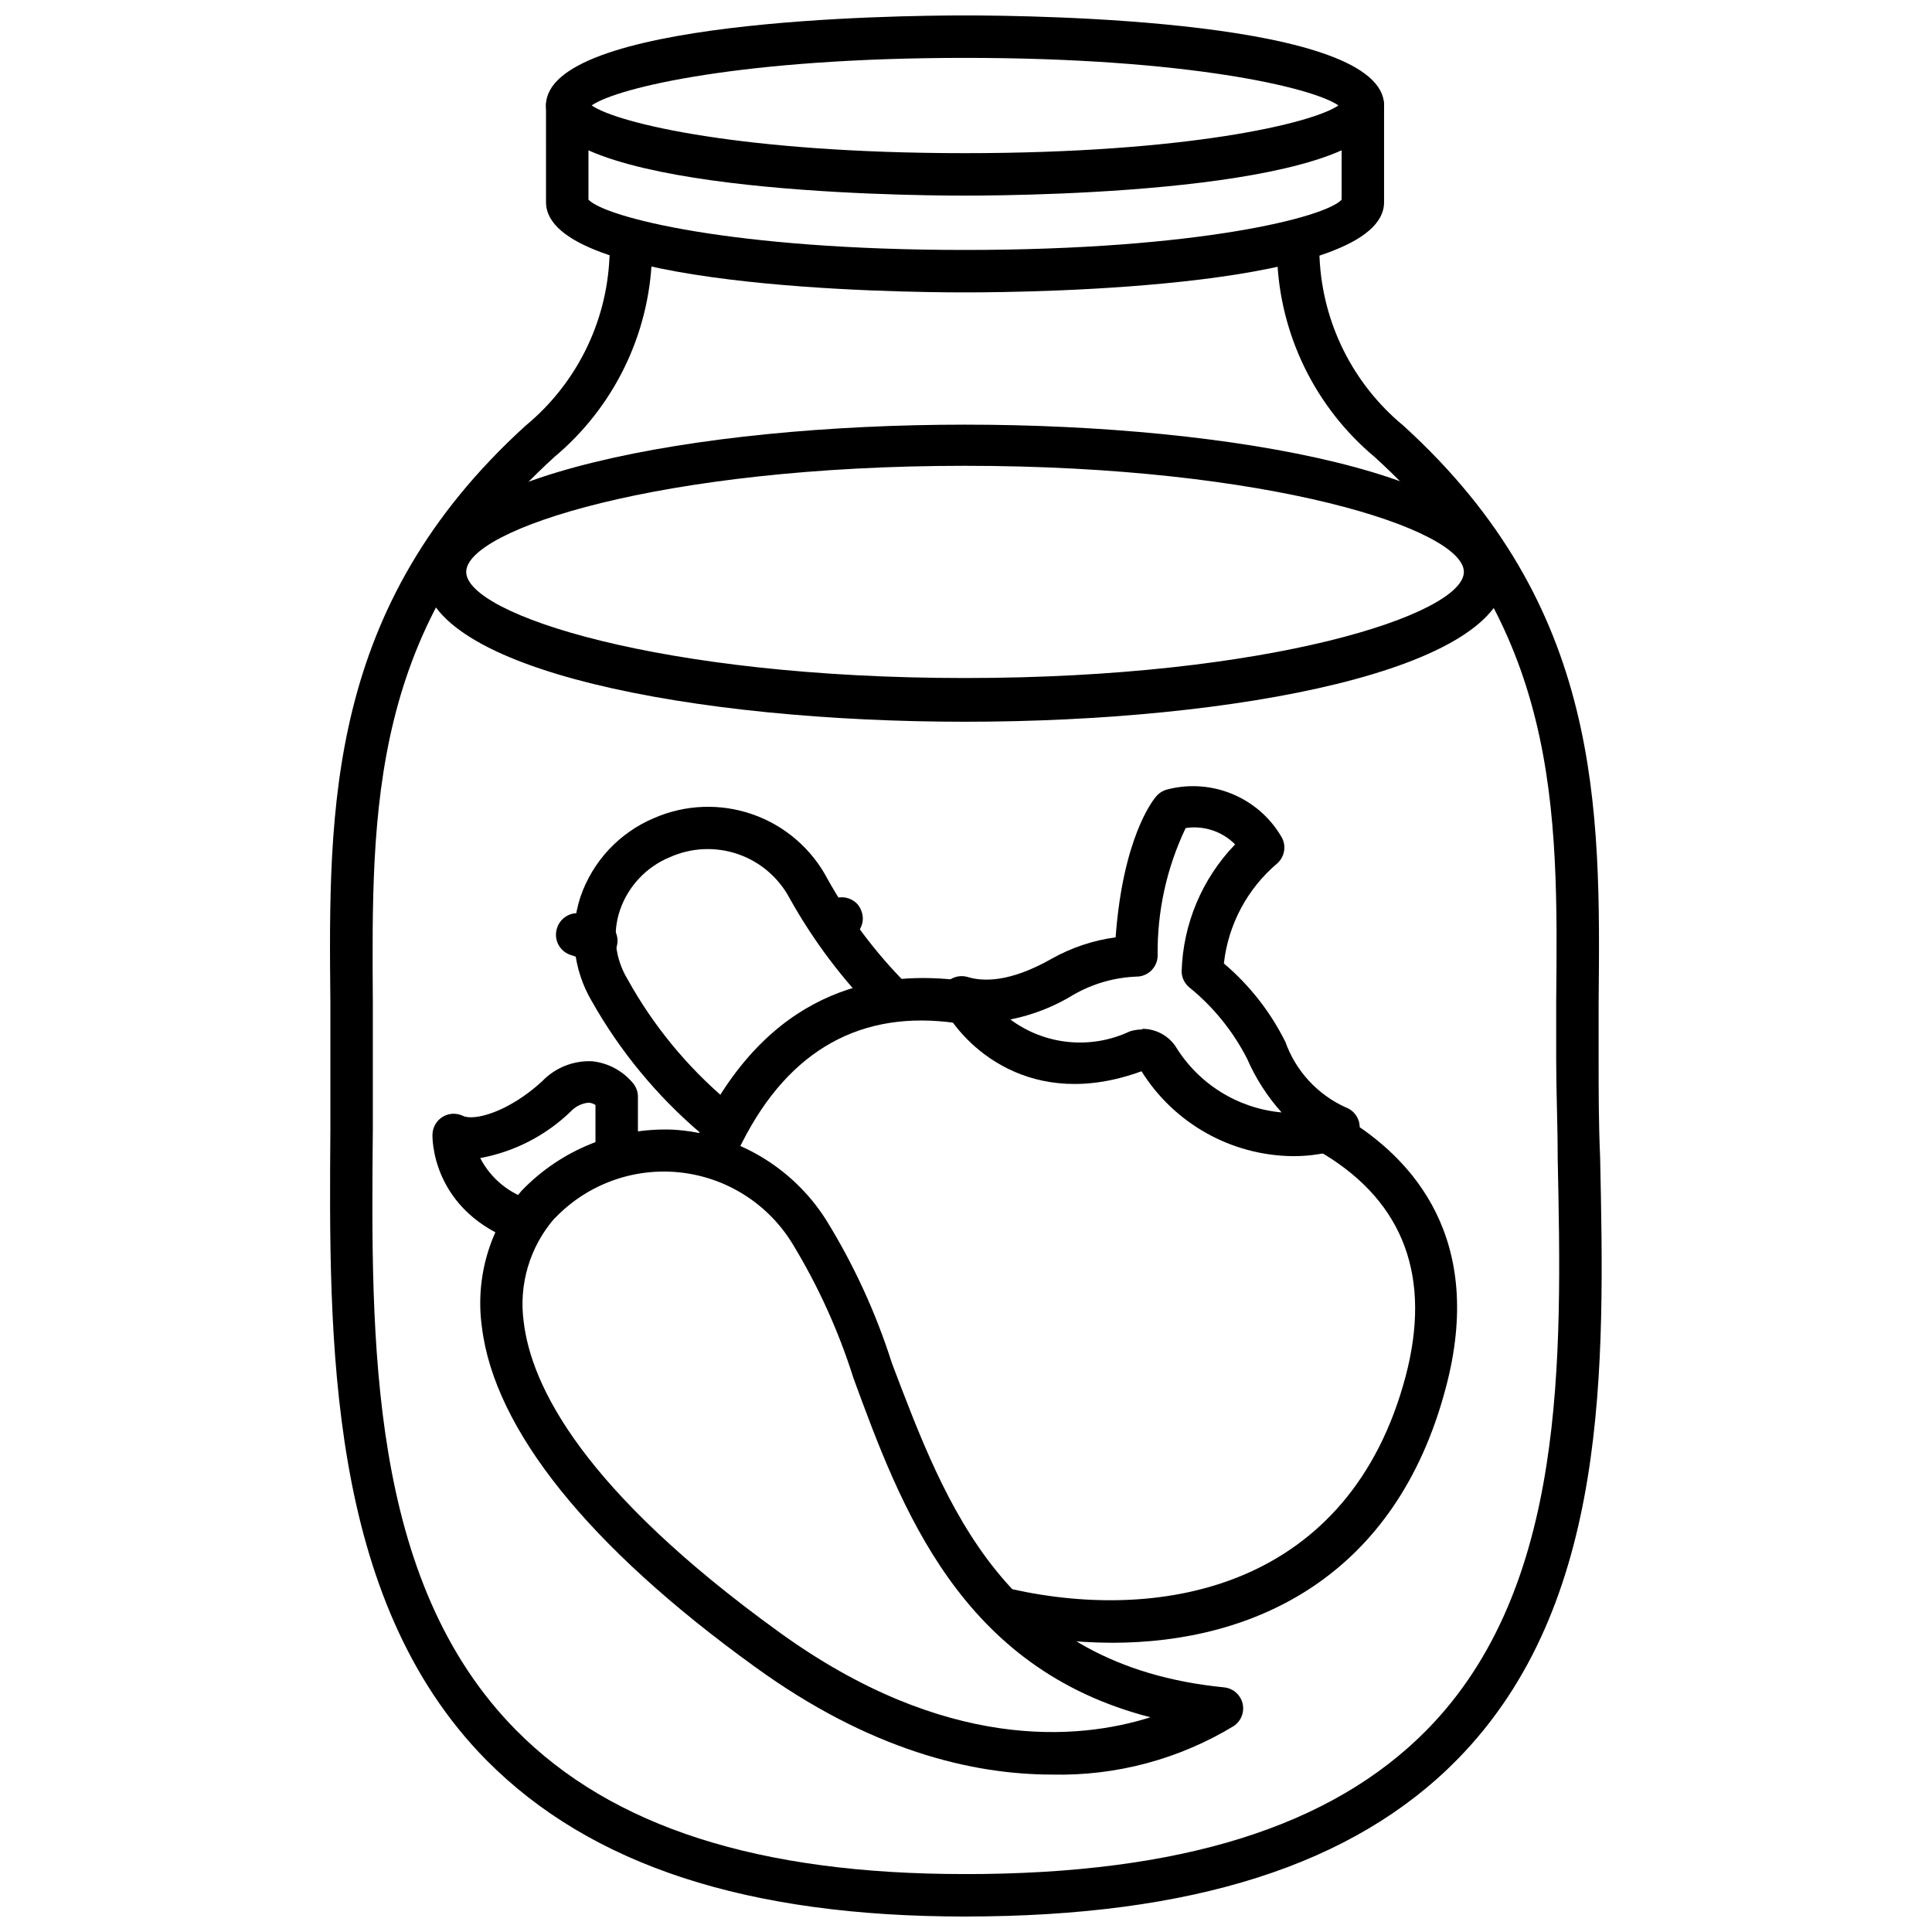
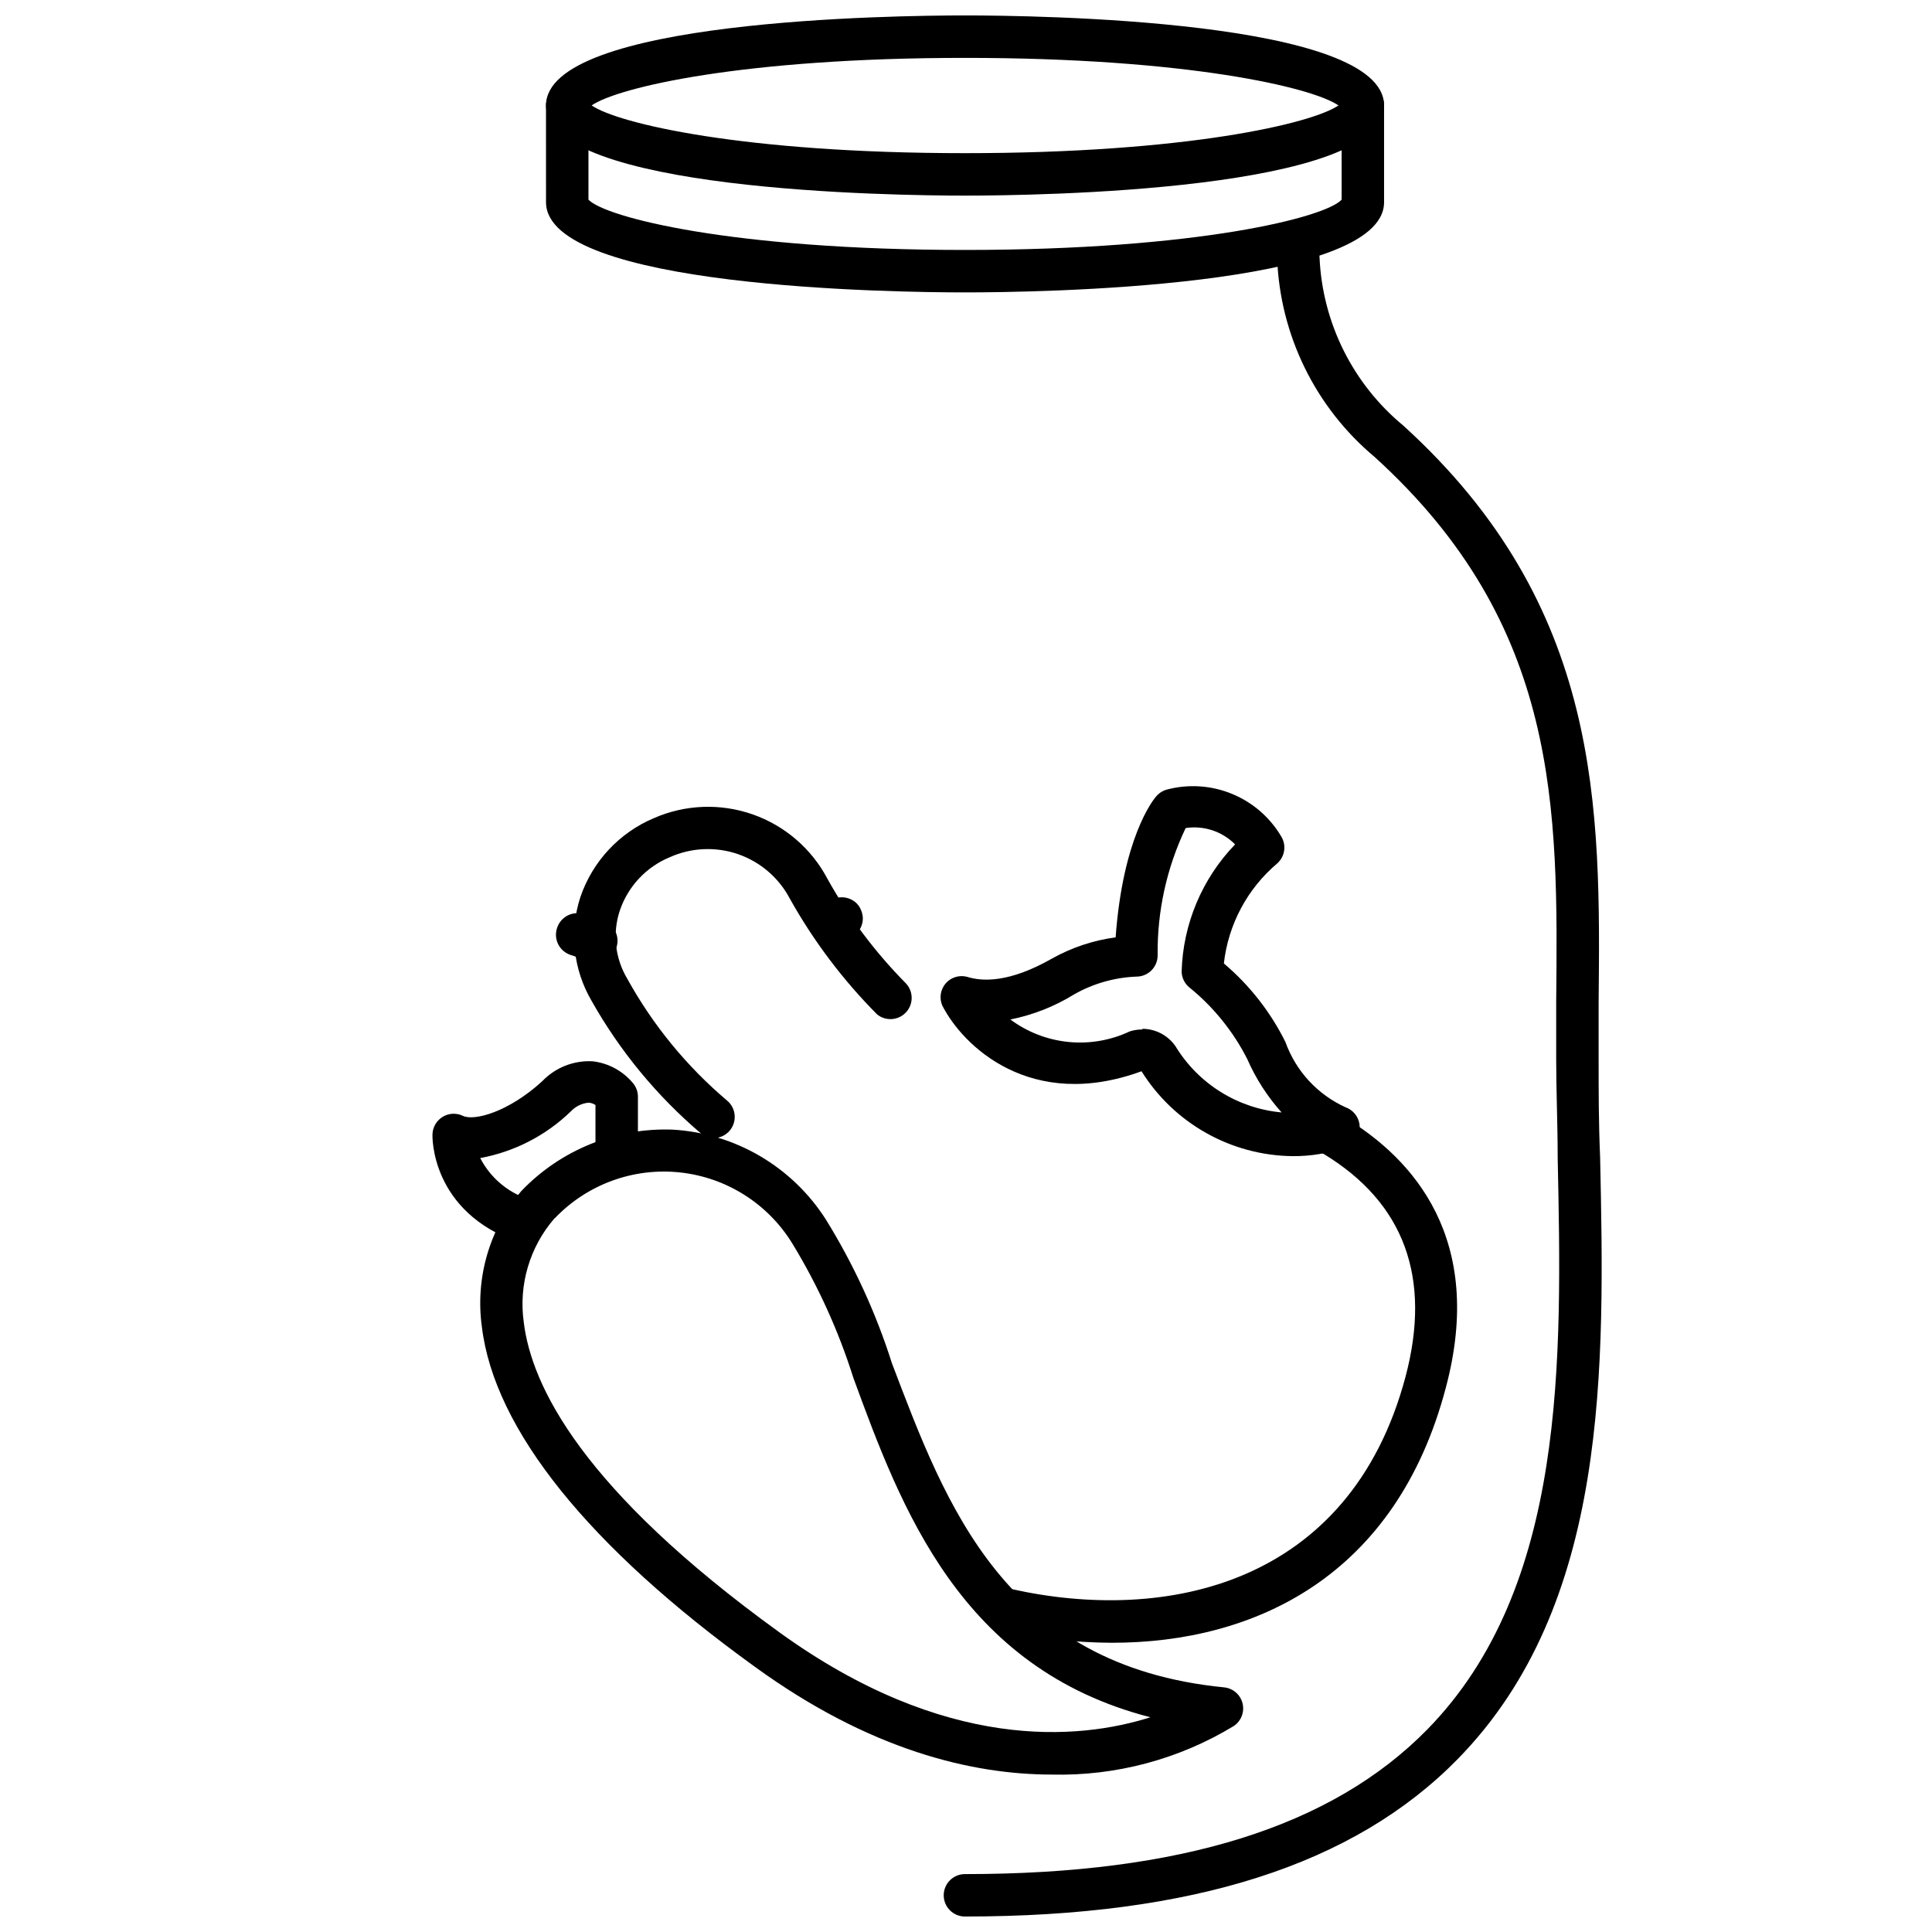
<svg xmlns="http://www.w3.org/2000/svg" width="800px" height="800px" version="1.1" viewBox="144 144 512 512">
  <defs>
    <clipPath id="c">
      <path d="m288 148.09h223v47.906h-223z" />
    </clipPath>
    <clipPath id="b">
      <path d="m394 206h175v445.9h-175z" />
    </clipPath>
    <clipPath id="a">
      <path d="m231 206h175v445.9h-175z" />
    </clipPath>
  </defs>
  <g clip-path="url(#c)">
    <path d="m399.72 195.84c-18.504 0-111.02-1.18-111.02-23.902-0.004-22.723 92.516-23.848 111.02-23.848 18.5 0 111.07 1.125 111.07 23.848 0 22.719-92.516 23.902-111.07 23.902zm-98.93-23.902c6.918 4.781 40.156 12.652 98.93 12.652s92.066-7.875 98.984-12.652c-6.918-4.781-40.156-12.598-98.984-12.598s-92.012 7.816-98.93 12.598z" />
  </g>
-   <path d="m399.72 335.27c-71.258 0-143.41-13.555-143.41-39.367 0-25.816 72.156-39.367 143.41-39.367s143.47 13.555 143.47 39.367c-0.004 25.812-72.16 39.367-143.47 39.367zm0-67.828c-80.648 0-132.17 16.871-132.17 28.121s51.516 28.121 132.17 28.121c80.648 0 132.22-16.871 132.22-28.121s-51.52-28.121-132.22-28.121z" />
  <path d="m399.72 221.49c-18.504 0-111.02-1.18-111.02-23.902l-0.004-25.645c0-3.109 2.519-5.625 5.625-5.625 3.106 0 5.625 2.516 5.625 5.625v24.969c4.441 4.668 37.961 13.328 99.773 13.328 61.809 0 95.609-8.66 99.828-13.328v-24.969c0-3.109 2.516-5.625 5.621-5.625 3.109 0 5.625 2.516 5.625 5.625v25.645c0 22.723-92.516 23.902-111.07 23.902z" />
  <g clip-path="url(#b)">
    <path d="m399.72 651.9c-3.109 0-5.625-2.516-5.625-5.625 0-3.106 2.516-5.621 5.625-5.621 57.199 0 97.242-12.543 122.55-38.355 36.949-37.738 35.656-98.141 34.531-151.46 0-8.941-0.395-17.66-0.395-26.098v-15.074c0.508-51.406 1.012-99.941-48.086-144.54-15.723-13.141-25.125-32.336-25.871-52.812 0-3.106 2.516-5.625 5.625-5.625 3.106 0 5.621 2.519 5.621 5.625 0.789 17.301 8.859 33.461 22.215 44.488 52.754 47.973 52.25 101.23 51.742 152.98v14.961c0 8.324 0 16.871 0.395 25.871 1.18 55.512 2.531 118.45-37.738 159.55-27.5 28.066-70.246 41.73-130.59 41.73z" />
  </g>
  <g clip-path="url(#a)">
-     <path d="m399.72 651.9c-57.703 0-99.152-13.555-126.77-41.395-42.461-42.91-41.785-111.97-41.395-167.43v-18.336-14.961c-0.508-51.629-1.012-105 51.742-152.98v0.004c13.359-11.027 21.43-27.188 22.215-44.488 0-3.106 2.519-5.625 5.625-5.625s5.625 2.519 5.625 5.625c-0.75 20.477-10.152 39.672-25.871 52.812-48.93 44.598-48.426 93.133-48.086 144.54v15.074 18.445c-0.508 56.242-1.18 119.79 38.02 159.39 25.422 25.645 64.285 38.074 118.78 38.074v0.004c3.106 0 5.625 2.516 5.625 5.621 0 3.109-2.519 5.625-5.625 5.625z" />
-   </g>
+     </g>
  <path d="m422.78 614.28c-21.203 0-48.312-6.469-78.738-28.57-44.035-31.777-69.008-62.879-72.328-89.984-1.82-12.977 1.984-26.113 10.461-36.109 10.414-10.887 24.988-16.801 40.047-16.254 16.598 0.945 31.73 9.82 40.66 23.848 7.375 11.922 13.25 24.711 17.492 38.074 14.285 37.57 29.863 80.145 88.016 85.883 2.359 0.234 4.312 1.922 4.894 4.215 0.57 2.293-0.352 4.695-2.305 6.019-14.508 8.812-31.234 13.281-48.199 12.879zm-131.83-147.41c-6.562 7.559-9.535 17.586-8.152 27.5 2.023 16.871 15.465 44.43 67.77 82.227 43.812 31.664 79.133 28.57 98.309 22.496-50.336-12.934-66.027-55.285-78.738-89.984v-0.004c-3.922-12.41-9.32-24.309-16.082-35.43-6.449-10.613-17.461-17.621-29.805-18.965s-24.609 3.129-33.188 12.102z" />
  <path d="m283.36 473.28c-0.617 0.102-1.242 0.102-1.855 0-23.395-8.098-22.945-28.121-22.891-28.738 0.078-1.887 1.102-3.609 2.719-4.582 1.617-0.973 3.617-1.07 5.324-0.258 2.981 1.461 12.148-1.012 21.035-9.168l-0.004 0.004c3.465-3.617 8.328-5.551 13.332-5.289 4.289 0.484 8.211 2.648 10.91 6.019 0.742 0.988 1.137 2.195 1.125 3.43v14.285c0 1.492-0.594 2.922-1.648 3.977-1.055 1.055-2.484 1.648-3.977 1.648-3.106 0-5.625-2.519-5.625-5.625v-12.148c-0.539-0.355-1.156-0.566-1.801-0.617-1.801 0.164-3.481 0.984-4.723 2.305-6.609 6.402-14.965 10.707-24.016 12.375 2.859 5.543 7.922 9.629 13.949 11.246 2.555 0.93 4.082 3.551 3.625 6.231-0.457 2.68-2.762 4.652-5.481 4.68z" />
  <path d="m486.5 450.39c-16.289-0.203-31.355-8.68-39.984-22.496-29.359 10.742-47.355-6.691-52.812-17.434-0.84-1.992-0.469-4.285 0.957-5.906 1.41-1.574 3.582-2.227 5.625-1.688 4.106 1.293 11.25 1.574 22.496-4.836 5.219-2.922 10.941-4.832 16.871-5.625 1.914-26.207 9.785-36.277 10.742-37.344 0.77-0.922 1.816-1.57 2.981-1.855 5.695-1.473 11.711-1.055 17.145 1.188 5.438 2.242 10 6.184 13 11.242 1.453 2.336 1.004 5.383-1.066 7.195-7.914 6.707-12.961 16.184-14.117 26.492 6.797 5.75 12.348 12.832 16.309 20.809 2.754 7.703 8.52 13.953 15.973 17.324 2.227 0.805 3.711 2.918 3.711 5.285 0.008 2.352-1.449 4.461-3.652 5.285-4.551 1.613-9.348 2.41-14.176 2.363zm-39.762-33.746c3.504 0.008 6.781 1.73 8.773 4.613 6.066 9.973 16.496 16.484 28.121 17.547-3.769-4.211-6.848-8.996-9.109-14.172-3.754-7.375-9.023-13.875-15.469-19.066-1.168-1.027-1.863-2.492-1.91-4.051 0.348-12.621 5.402-24.656 14.172-33.742-3.426-3.453-8.297-5.062-13.105-4.332-5.027 10.531-7.566 22.078-7.422 33.746 0 1.492-0.594 2.922-1.648 3.977-1.055 1.055-2.484 1.648-3.977 1.648-5.809 0.227-11.48 1.848-16.535 4.723-5.184 3.199-10.898 5.449-16.871 6.637 4.496 3.344 9.816 5.402 15.395 5.957 5.578 0.555 11.199-0.414 16.27-2.809 1.074-0.332 2.191-0.504 3.316-0.504z" />
  <path d="m438.69 579.35c-9.781-0.039-19.527-1.133-29.074-3.262-1.496-0.289-2.809-1.172-3.644-2.445-0.832-1.273-1.113-2.828-0.777-4.316 0.336-1.484 1.258-2.769 2.559-3.562 1.297-0.793 2.863-1.023 4.336-0.645 40.773 9.109 89.648-0.957 104.38-56.242 6.973-26.266-0.336-46.117-21.652-59.055v0.004c-1.504-0.621-2.664-1.859-3.184-3.402s-0.348-3.231 0.473-4.637c0.82-1.402 2.211-2.383 3.809-2.688 1.598-0.301 3.25 0.102 4.527 1.109 17.996 10.855 37.23 32.113 26.715 71.539-13.16 50-50.617 67.602-88.469 67.602z" />
-   <path d="m333.3 454.55c-0.797 0-1.582-0.176-2.305-0.504-2.824-1.277-4.082-4.598-2.812-7.426 0.789-1.742 1.633-3.543 2.586-5.285 18.898-36.387 47.41-40.156 68.277-37.457 3.106 0.449 5.258 3.332 4.809 6.441-0.449 3.106-3.336 5.258-6.441 4.809-25.082-3.598-44.148 6.973-56.637 31.438-0.844 1.574-1.633 3.207-2.363 4.781h0.004c-0.938 1.973-2.934 3.219-5.117 3.203z" />
  <path d="m333.3 445.61c-1.289 0.008-2.539-0.43-3.543-1.238-11.68-9.926-21.504-21.848-29.02-35.207-4.844-8.312-5.91-18.297-2.926-27.445 3.219-9.438 10.32-17.055 19.516-20.922 8.273-3.613 17.609-3.961 26.133-0.98 8.523 2.984 15.602 9.082 19.816 17.066 5.644 10.145 12.645 19.473 20.809 27.727 2.019 2.16 2.023 5.516 0.008 7.676-2.016 2.164-5.359 2.398-7.656 0.535-9.09-9.148-16.887-19.5-23.172-30.762-2.922-5.5-7.82-9.684-13.711-11.711-5.887-2.023-12.324-1.738-18.008 0.801-6.254 2.57-11.09 7.715-13.273 14.113-2.027 6.078-1.285 12.738 2.023 18.223 6.769 12.234 15.707 23.137 26.379 32.172 1.816 1.508 2.5 3.988 1.711 6.215-0.793 2.227-2.894 3.719-5.254 3.738z" />
  <path d="m367.04 392.97c-0.734 0.008-1.461-0.125-2.141-0.395-0.695-0.285-1.324-0.703-1.855-1.238-1.039-1.047-1.625-2.461-1.629-3.934-0.02-0.738 0.133-1.473 0.449-2.141 0.258-0.695 0.66-1.328 1.18-1.855 0.535-0.512 1.168-0.914 1.855-1.18 2.098-0.883 4.516-0.414 6.133 1.18 0.52 0.527 0.922 1.16 1.18 1.855 0.289 0.676 0.441 1.402 0.449 2.141-0.004 1.473-0.59 2.887-1.629 3.934-0.531 0.535-1.16 0.953-1.855 1.238-0.68 0.27-1.406 0.402-2.137 0.395z" />
  <path d="m301.75 398.93c-0.594-0.012-1.18-0.105-1.746-0.281l-4.781-1.574h0.004c-1.43-0.465-2.617-1.477-3.293-2.82-0.676-1.34-0.785-2.898-0.309-4.324 0.469-1.484 1.535-2.711 2.941-3.383 1.41-0.672 3.031-0.73 4.484-0.16l4.723 1.574c2.949 0.965 4.559 4.137 3.598 7.09-0.781 2.414-3.086 4.004-5.621 3.879z" />
</svg>